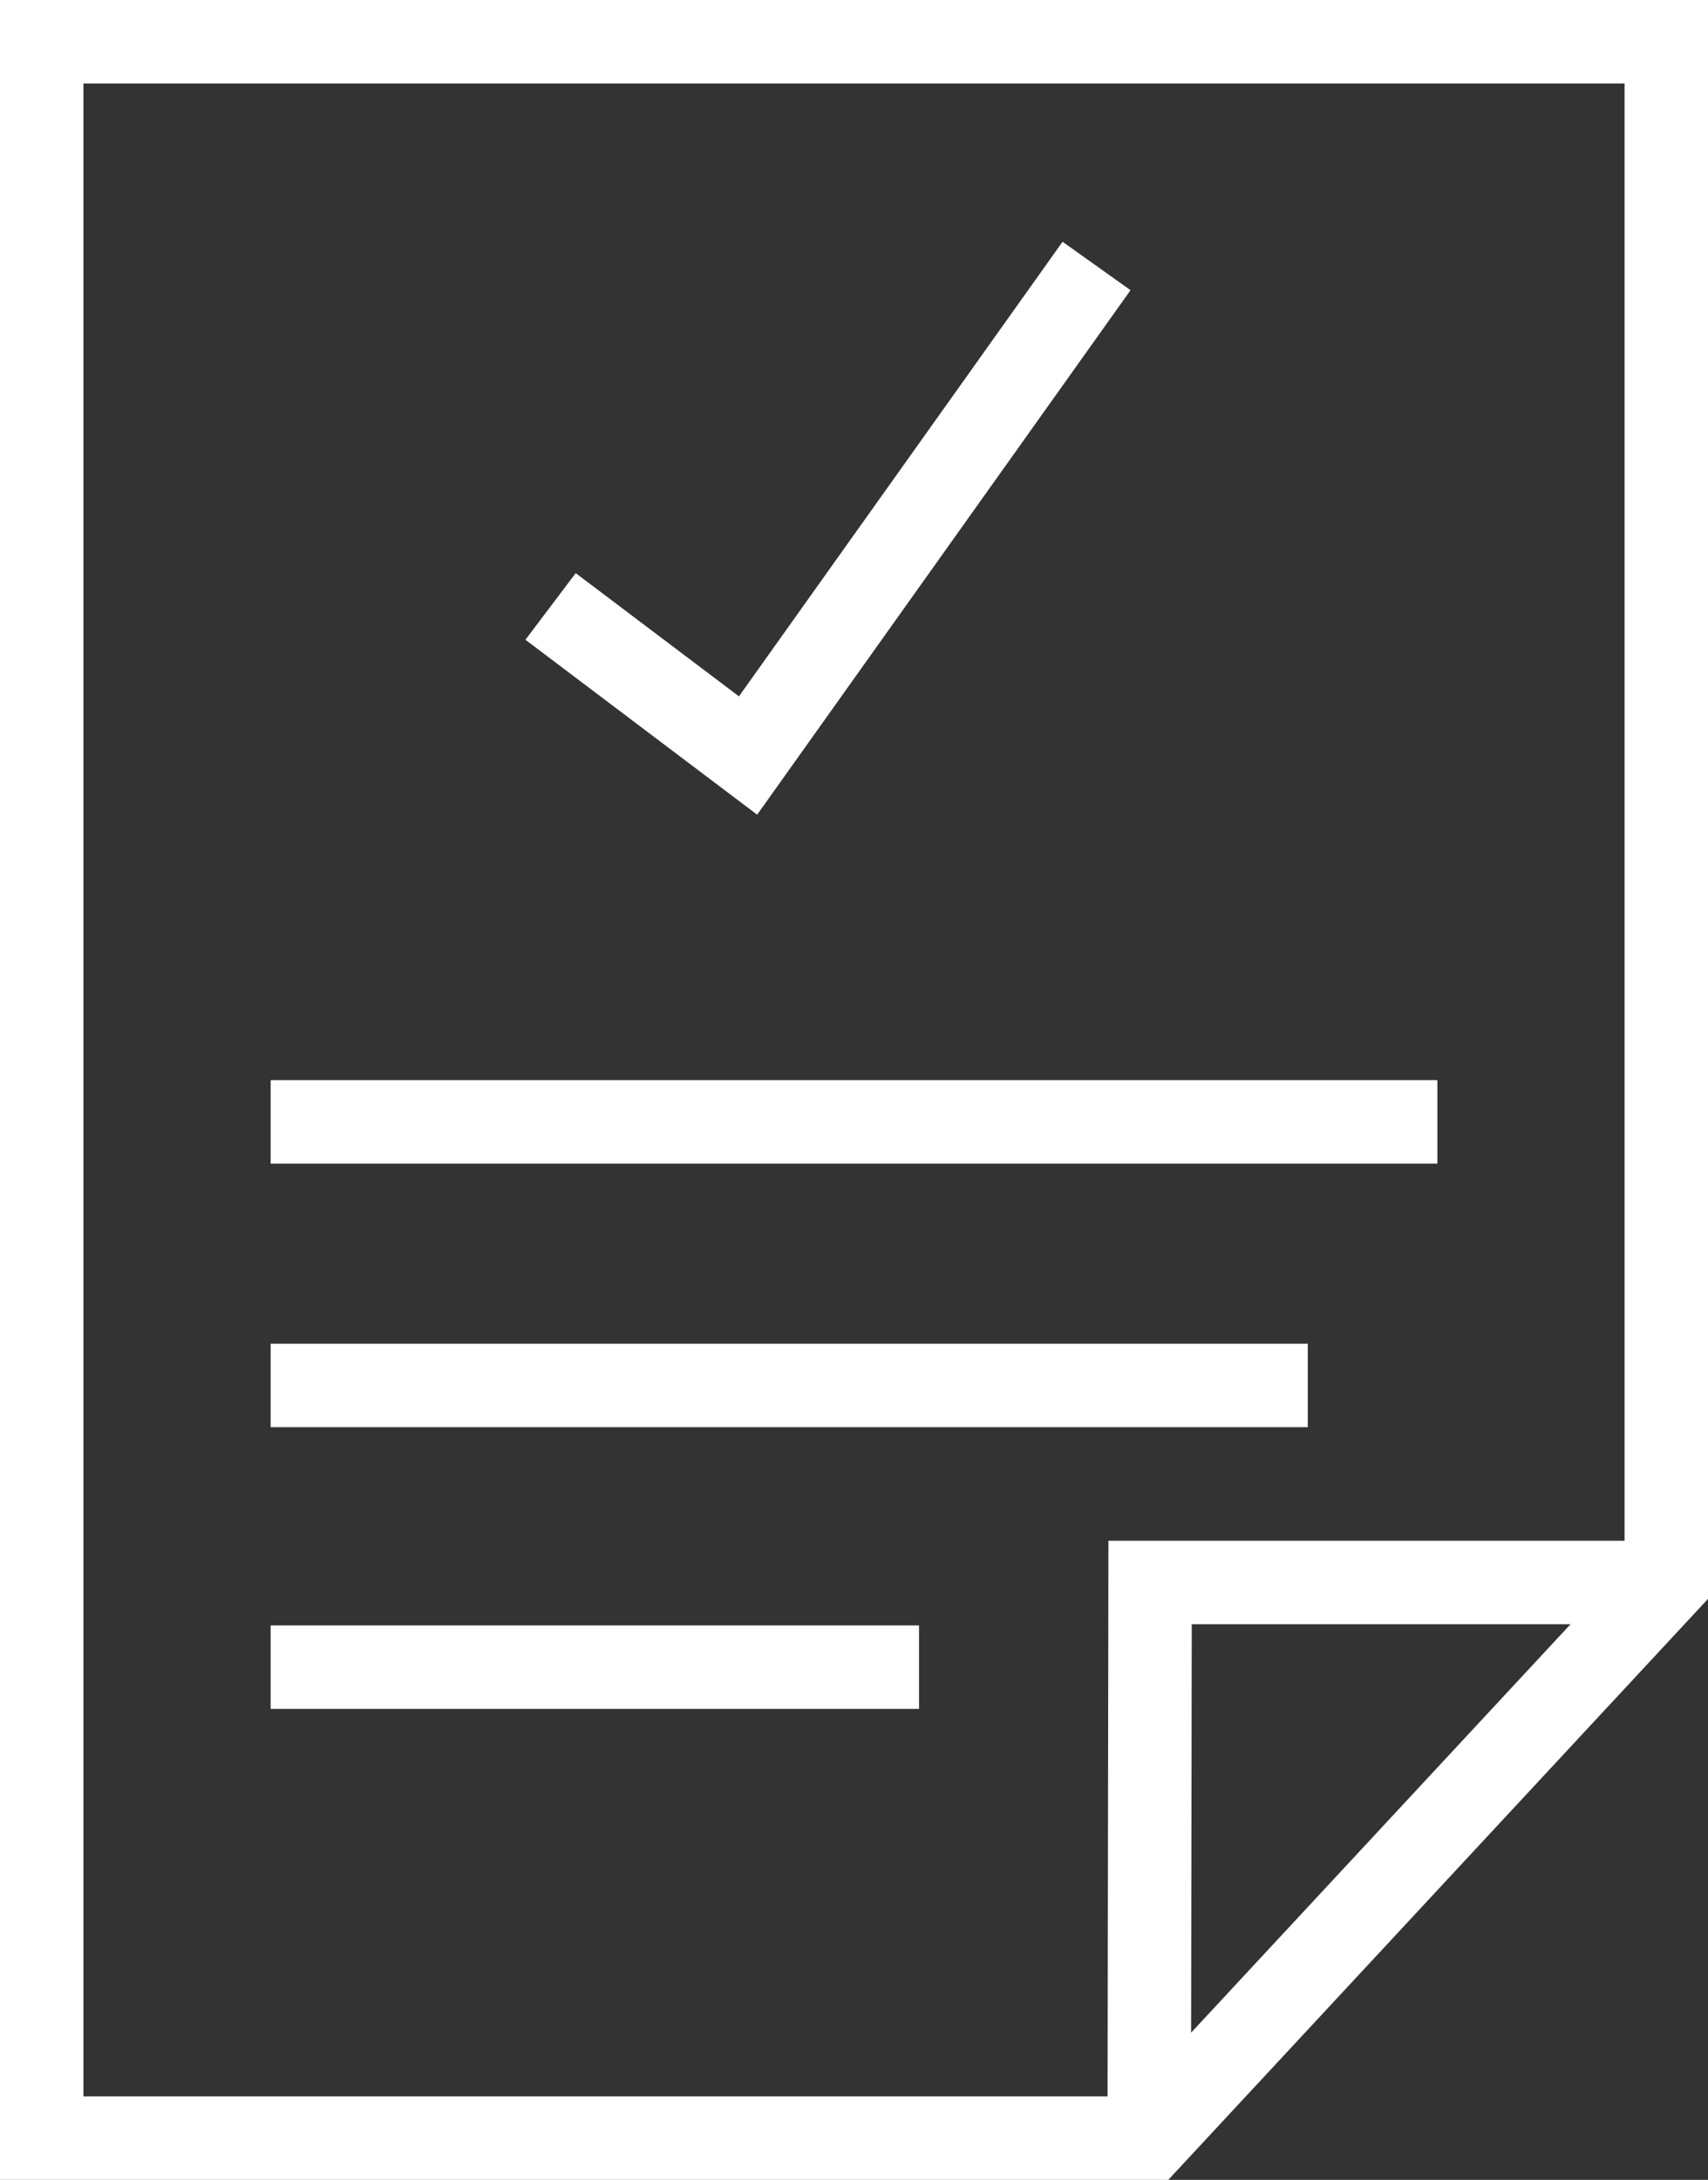
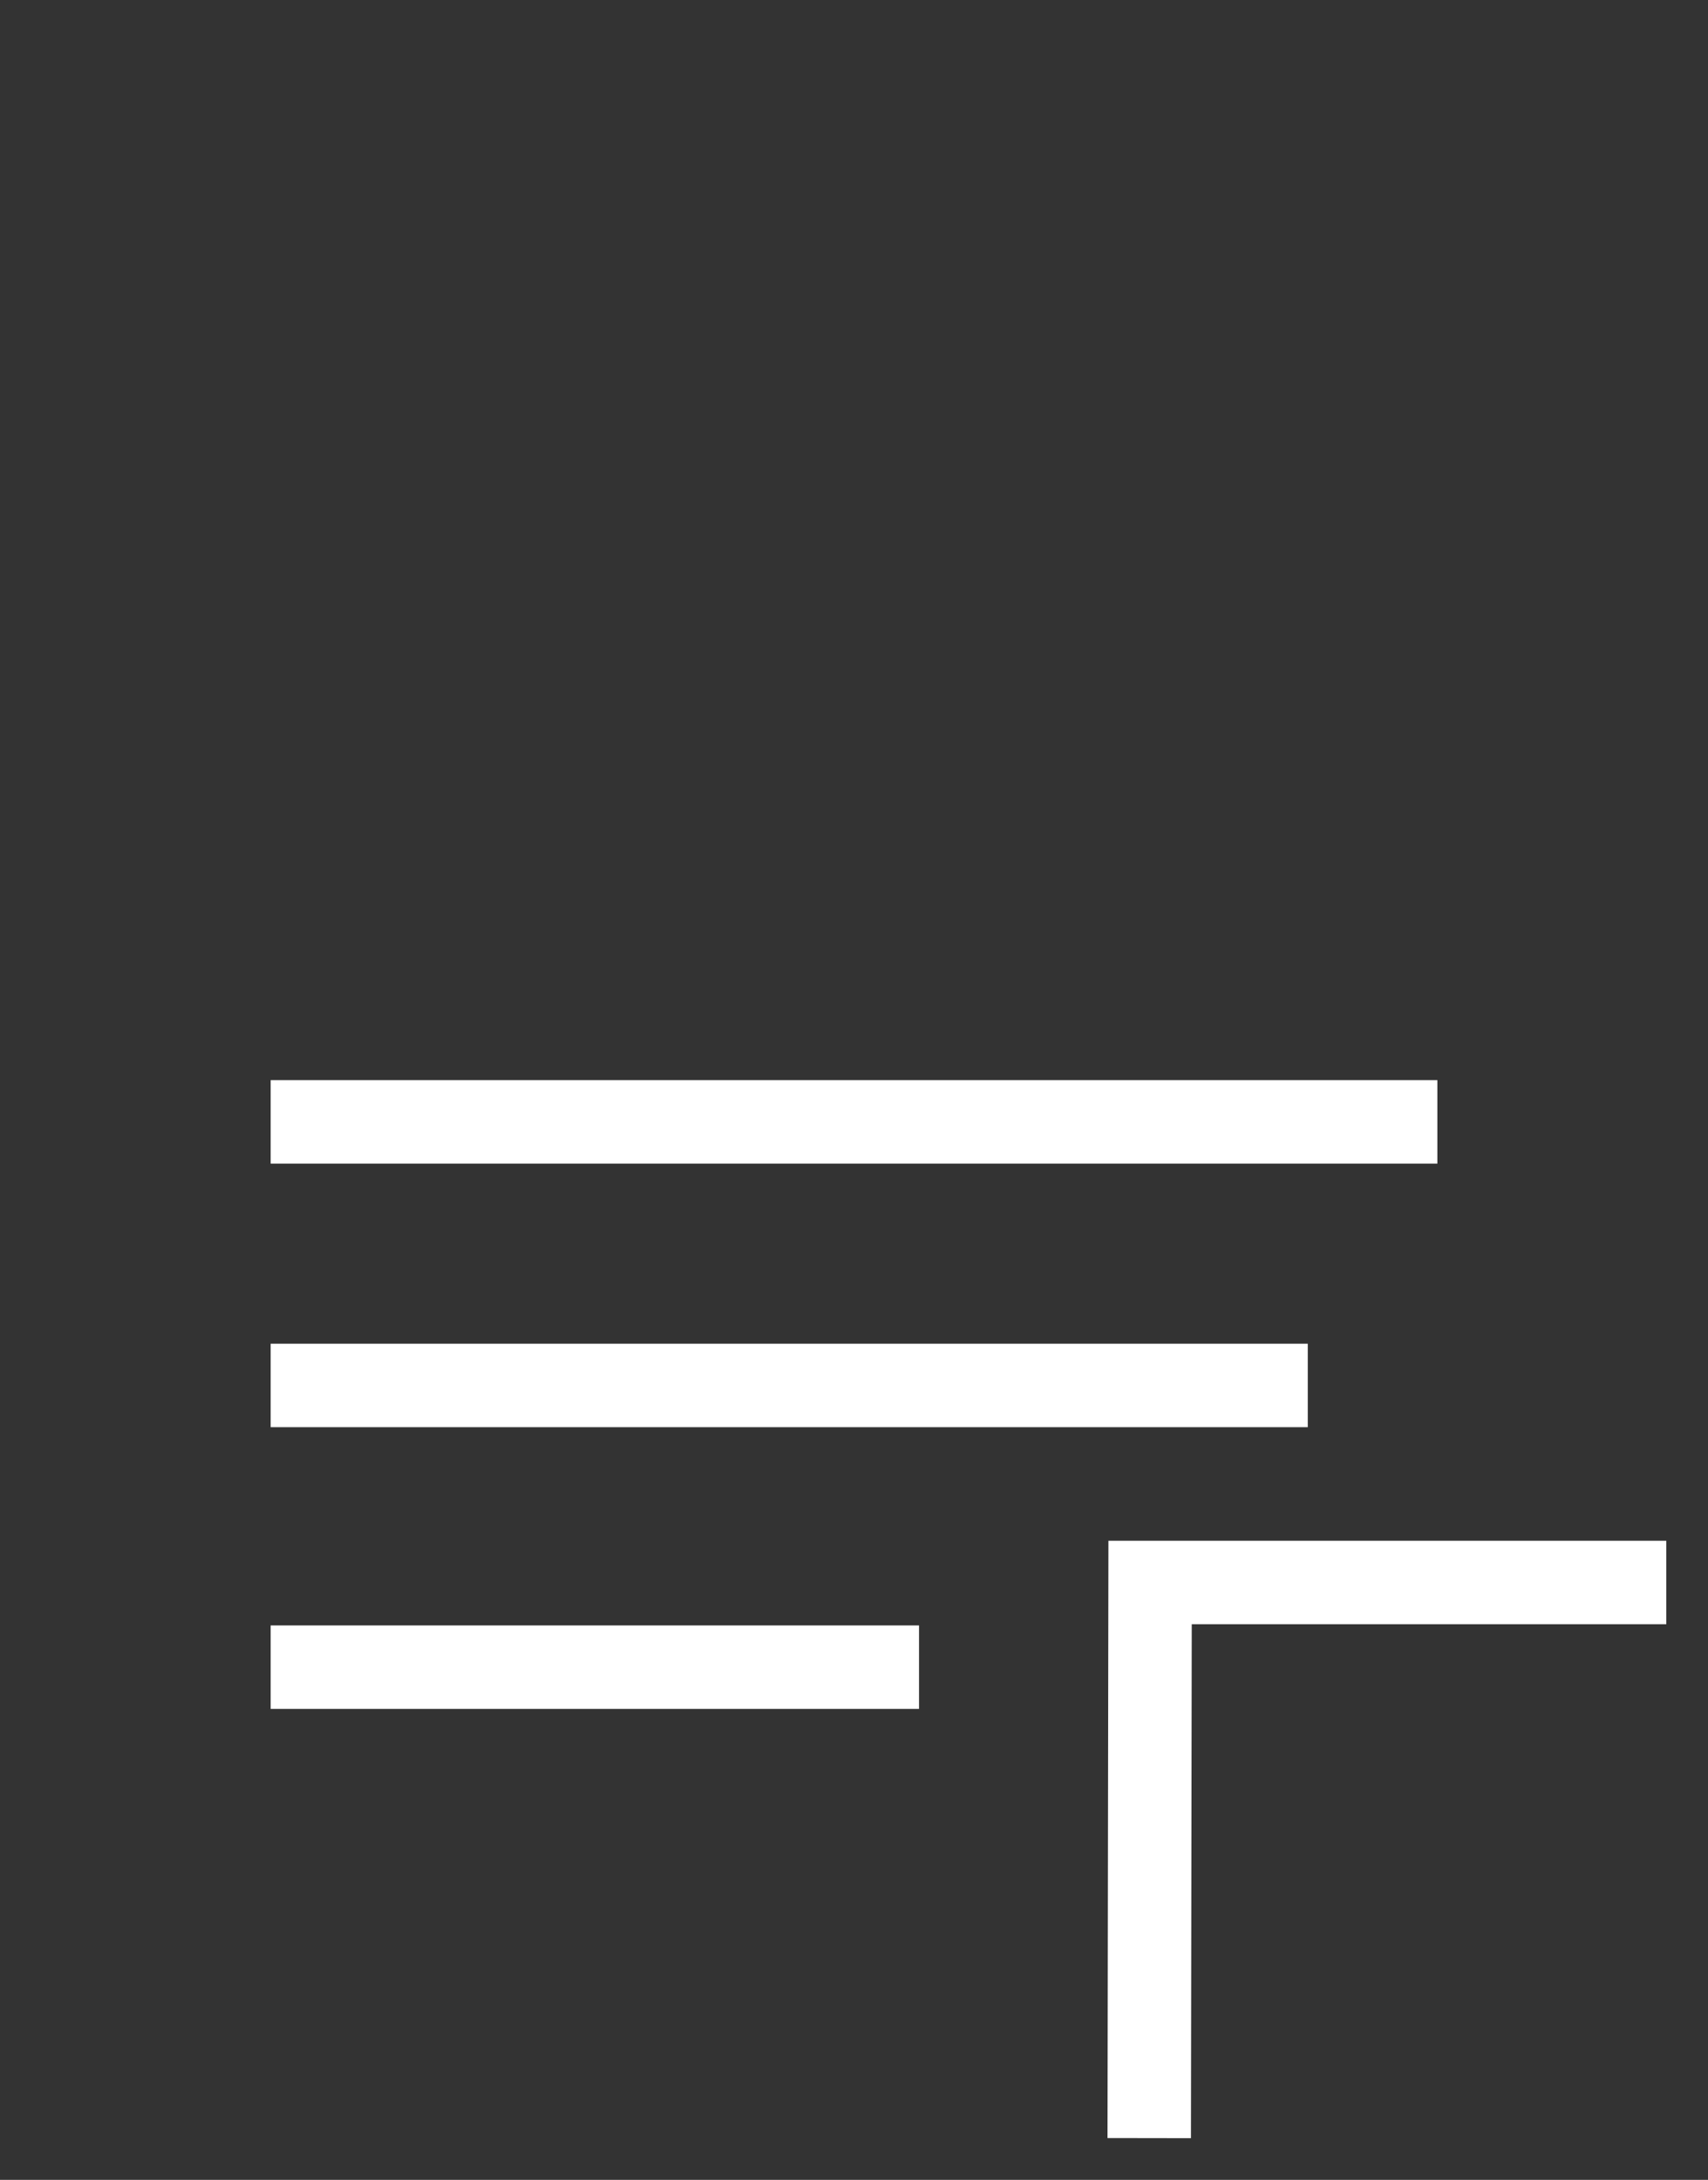
<svg xmlns="http://www.w3.org/2000/svg" width="61.406" height="78.349" viewBox="0 0 61.406 78.349">
  <rect x="0" y="0" width="61.406" height="78.349" fill="#333333" stroke="none" />
  <g id="file-signed-svgrepo-com" transform="translate(1.5 1.5)">
-     <path id="Path_87" data-name="Path 87" d="M70.686,7.74V63.118L52.128,83.089H12.28V7.74Z" transform="translate(-12.28 -7.74)" fill="none" stroke="#fff" stroke-linecap="round" stroke-width="3" />
    <path id="Path_88" data-name="Path 88" d="M37.92,63.371,37.951,43.4H56.509" transform="translate(1.897 11.978)" fill="none" stroke="#fff" stroke-width="3" />
    <line id="Line_45" data-name="Line 45" x2="23.31" transform="translate(8.231 58.422)" fill="none" stroke="#fff" stroke-width="3" />
    <line id="Line_46" data-name="Line 46" x2="37.286" transform="translate(8.231 48.296)" fill="none" stroke="#fff" stroke-width="3" />
    <line id="Line_47" data-name="Line 47" x2="41.945" transform="translate(8.231 38.823)" fill="none" stroke="#fff" stroke-width="3" />
-     <path id="Path_89" data-name="Path 89" d="M24.06,25.167l7.1,5.358L43.689,12.93" transform="translate(-5.766 -4.87)" fill="none" stroke="#fff" stroke-width="3" />
  </g>
</svg>